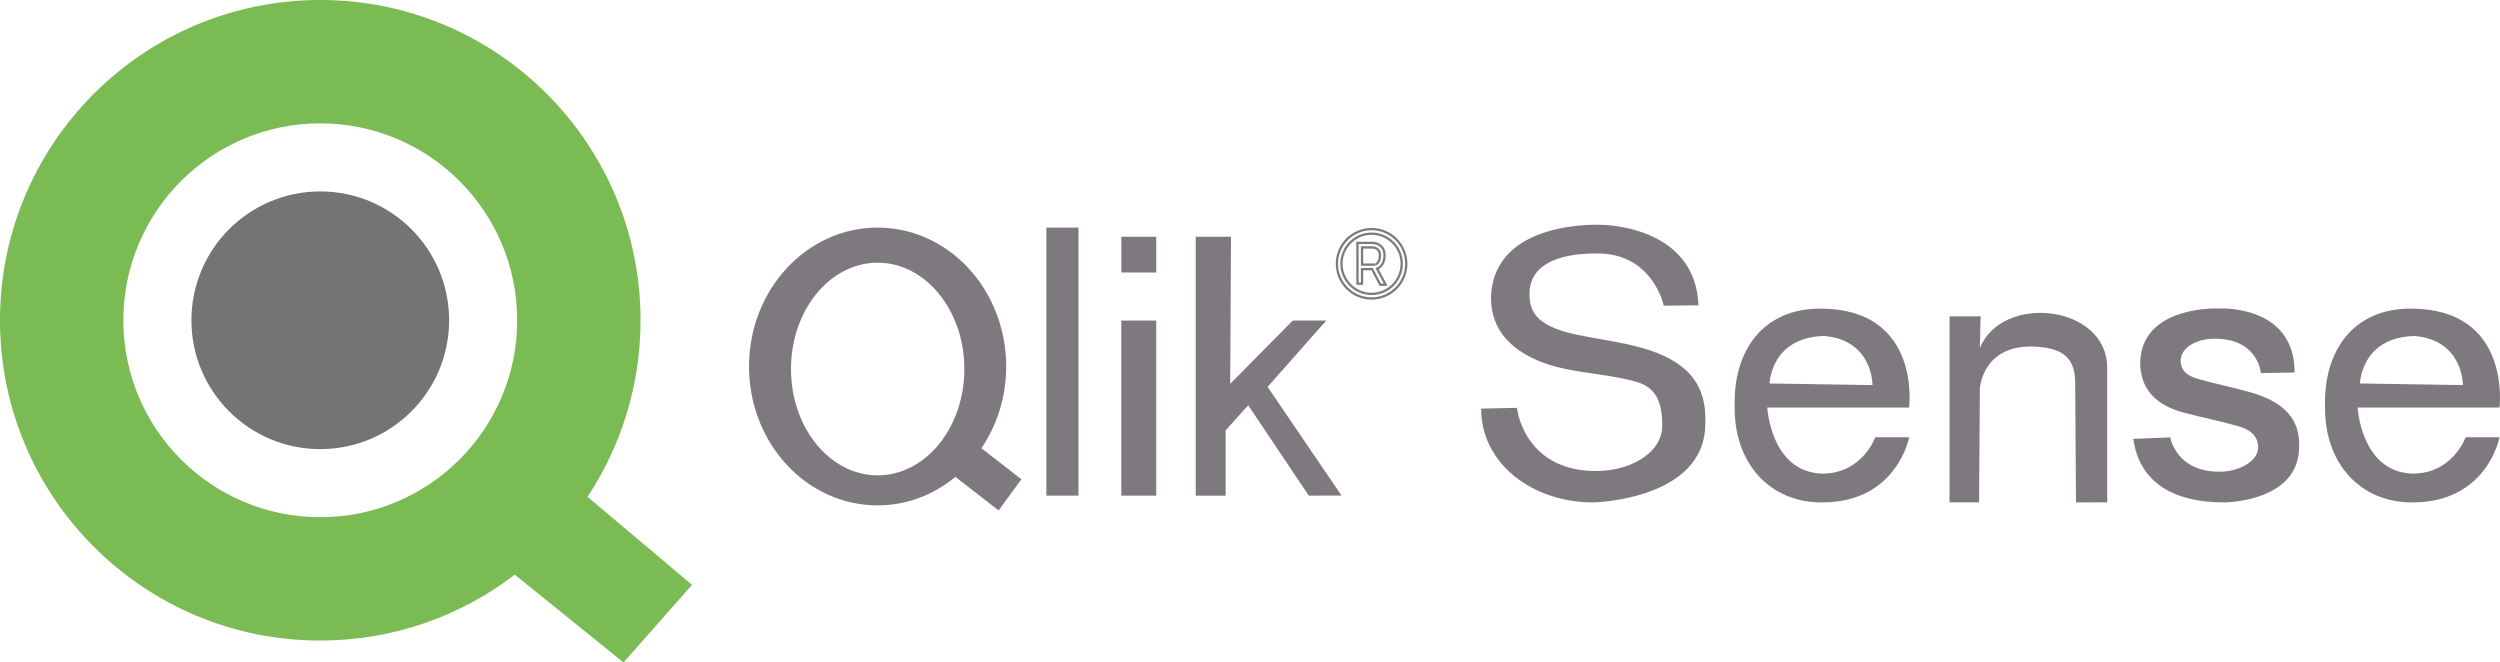
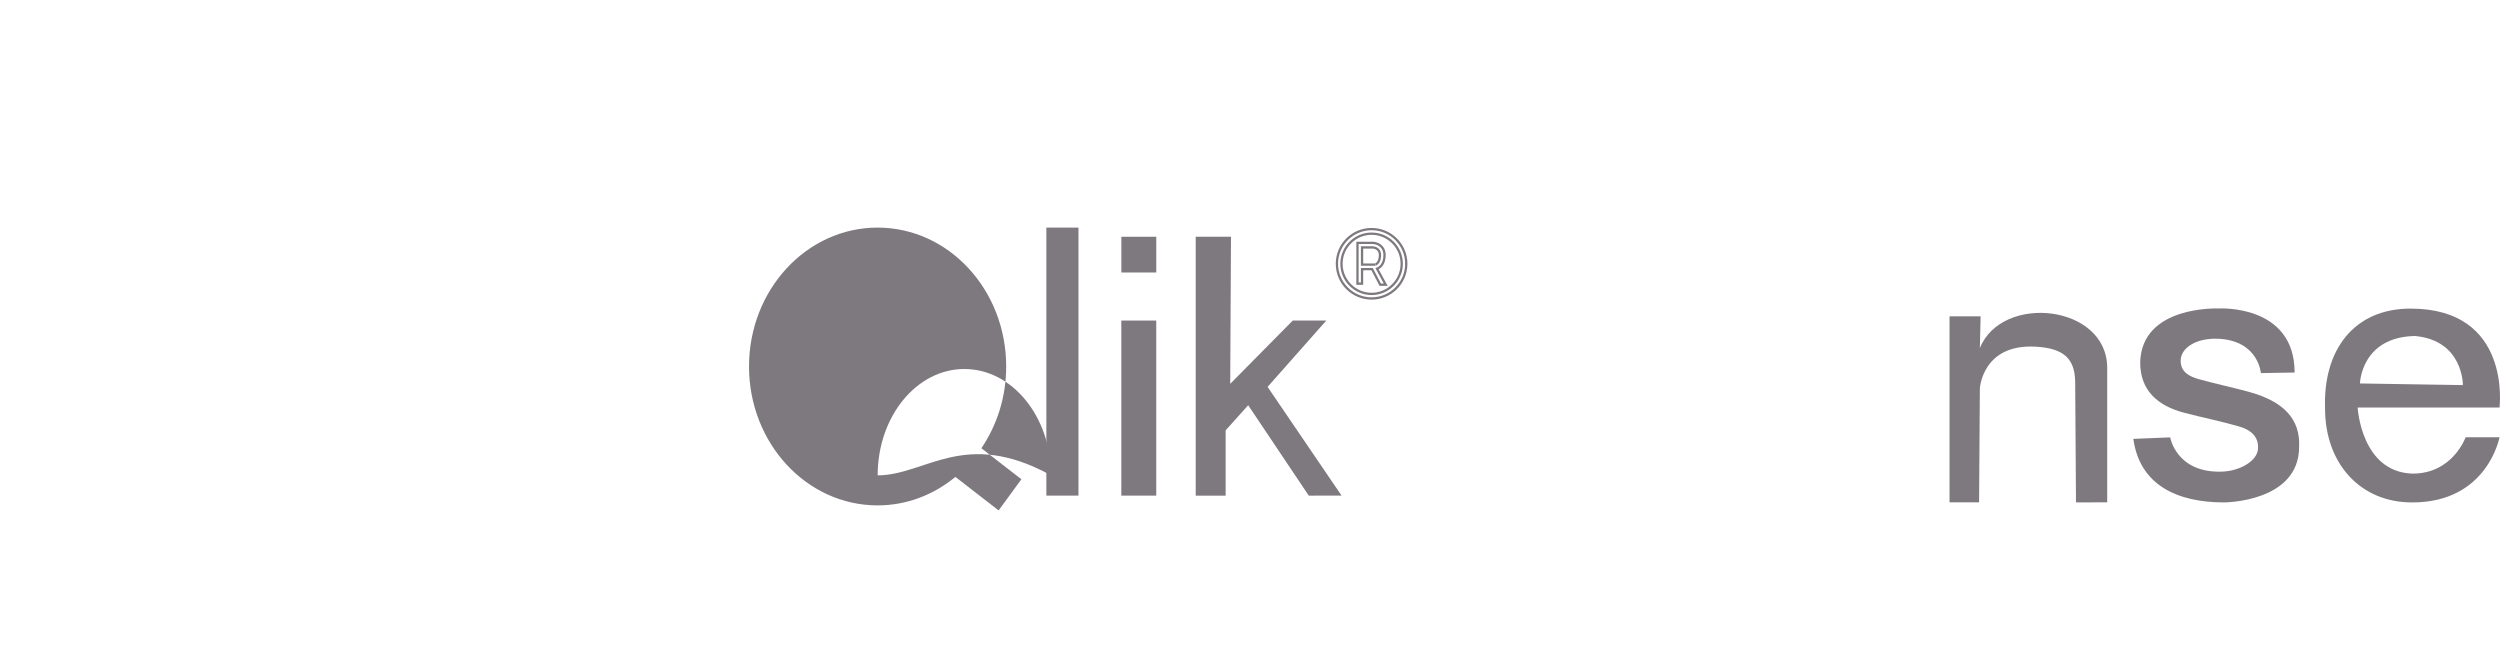
<svg xmlns="http://www.w3.org/2000/svg" version="1.1" id="Capa_1" x="0px" y="0px" width="273.189px" height="72.39px" viewBox="14.405 11.805 273.189 72.39" enable-background="new 14.405 11.805 273.189 72.39" xml:space="preserve">
  <g>
-     <path fill-rule="evenodd" clip-rule="evenodd" fill="#7E797F" d="M213.518,66.707c-5.691,0.031-9.57-4.25-9.555-10.309   c-0.211-6.316,3.125-10.871,9.346-10.871c11.092,0,9.719,10.811,9.719,10.811h-15.502c0,0,0.375,7.056,5.992,7.22   c4.383,0.023,5.807-3.969,5.807-3.969h3.703C223.027,59.59,221.713,66.707,213.518,66.707z M219.025,53.886   c0,0,0.062-4.886-5.25-5.366c-5.875,0.125-6,5.188-6,5.188L219.025,53.886z" />
    <path fill-rule="evenodd" clip-rule="evenodd" fill="#7E797F" d="M278.031,66.707c-5.691,0.031-9.57-4.25-9.555-10.309   c-0.211-6.316,3.125-10.871,9.346-10.871c11.092,0,9.719,10.811,9.719,10.811h-15.502c0,0,0.375,7.056,5.992,7.22   c4.383,0.023,5.807-3.969,5.807-3.969h3.703C287.541,59.59,286.227,66.707,278.031,66.707z M283.539,53.886   c0,0,0.062-4.886-5.25-5.366c-5.875,0.125-6,5.188-6,5.188L283.539,53.886z" />
    <path fill-rule="evenodd" clip-rule="evenodd" fill="#7E797F" d="M257.428,66.707c-5.172,0-9.215-1.944-9.902-6.944l4.029-0.164   c0,0,0.658,3.914,5.658,3.743c1.938-0.066,3.836-1.138,3.938-2.486c0.104-1.402-0.896-2.107-2.045-2.442   c-1.99-0.581-4.033-0.979-6.041-1.51c-2.844-0.751-4.811-2.406-4.789-5.537c0.188-6.229,8.584-5.854,8.584-5.854   s8.291-0.494,8.291,7l-3.688,0.062c0,0-0.254-3.522-4.604-3.75c-2.396-0.125-4.139,0.961-4.16,2.366   c-0.02,1.276,0.969,1.767,2.004,2.053c1.781,0.491,3.59,0.88,5.373,1.359c3.904,1.052,5.699,3.009,5.568,6.013   C265.65,66.707,257.428,66.707,257.428,66.707z" />
-     <path fill-rule="evenodd" clip-rule="evenodd" fill="#7E797F" d="M188.512,66.707c-6.674,0-12.256-4.249-12.256-10.25l3.916-0.084   c0,0,0.668,6.707,8.34,6.901c3.91,0.099,7.494-1.901,7.535-4.901c0.045-3.334-1.248-4.372-2.791-4.832   c-2.678-0.799-6.135-0.938-8.834-1.666c-3.824-1.033-7.113-3.281-7.084-7.584c0.252-8.559,12.043-7.917,12.043-7.917   s10.291-0.014,10.625,8.792l-3.793,0.042c0,0-1.164-5.667-7.188-5.708c-6.104-0.042-7.449,2.36-7.479,4.292   c-0.027,1.754,0.375,3.583,5.125,4.583c2.436,0.512,4.646,0.756,7.043,1.416c5.252,1.445,7.217,4.163,7.041,8.292   C200.764,66.451,188.512,66.707,188.512,66.707z" />
    <path fill-rule="evenodd" clip-rule="evenodd" fill="#7E797F" d="M227.441,46.372h3.396l-0.082,3.472   c2.416-6.001,13.916-4.765,13.916,2.166v14.686l-3.412,0.012l-0.088-13.197c-0.049-2.513-1.242-3.634-4.26-3.819   c-5.893-0.362-6.156,4.569-6.156,4.569l-0.084,12.434h-3.23V46.372z" />
    <g>
      <g>
        <path fill="none" stroke="#7E797F" stroke-width="0.25" stroke-miterlimit="10" d="M164.287,44.422     c-2.092,0-3.791-1.701-3.791-3.792s1.699-3.791,3.791-3.791c2.09,0,3.791,1.7,3.791,3.791S166.377,44.422,164.287,44.422z      M164.287,37.339c-1.814,0-3.291,1.477-3.291,3.291c0,1.815,1.477,3.292,3.291,3.292s3.291-1.477,3.291-3.292     C167.578,38.815,166.102,37.339,164.287,37.339z" />
      </g>
      <path fill="none" stroke="#7E797F" stroke-width="0.25" stroke-miterlimit="10" d="M165.703,39.726    c0.02-1.073-0.834-1.374-1.293-1.383h-1.666v4.459h0.5v-1.584l1.098-0.003l0.891,1.702h0.596l-0.945-1.746    C165.141,41.069,165.686,40.739,165.703,39.726z M163.244,38.843h1.16c0.084,0.003,0.814,0.049,0.799,0.874    c-0.016,0.874-0.527,1.001-0.5,1.001h-1.459V38.843z" />
    </g>
-     <path fill-rule="evenodd" clip-rule="evenodd" fill="#7ABB54" d="M90.026,75.715L78.603,66.09   c3.661-5.531,5.797-12.158,5.797-19.287c0-19.329-15.669-34.998-34.998-34.998S14.405,27.474,14.405,46.803   c0,19.328,15.669,34.998,34.998,34.998c7.996,0,15.36-2.688,21.253-7.199l11.886,9.594L90.026,75.715z M27.884,46.803   c0-11.885,9.634-21.519,21.519-21.519s21.519,9.634,21.519,21.519s-9.634,21.52-21.519,21.52S27.884,58.688,27.884,46.803z" />
-     <circle fill-rule="evenodd" clip-rule="evenodd" fill="#727475" cx="49.403" cy="46.803" r="14.08" />
    <rect x="128.746" y="36.677" fill-rule="evenodd" clip-rule="evenodd" fill="#7E797F" width="3.509" height="29.287" />
    <polygon fill-rule="evenodd" clip-rule="evenodd" fill="#7E797F" points="157.422,65.966 161.006,65.964 152.922,54.082    159.338,46.832 155.672,46.832 148.838,53.749 148.922,37.676 145.067,37.676 145.067,65.966 148.338,65.966 148.338,58.832    150.801,56.086  " />
    <g>
      <rect x="136.937" y="46.833" fill-rule="evenodd" clip-rule="evenodd" fill="#7E797F" width="3.818" height="19.132" />
      <rect x="136.943" y="37.677" fill-rule="evenodd" clip-rule="evenodd" fill="#7E797F" width="3.814" height="3.905" />
    </g>
-     <path fill-rule="evenodd" clip-rule="evenodd" fill="#7E797F" d="M126.018,64.178l-4.371-3.391c1.696-2.508,2.71-5.589,2.71-8.932   c0-8.383-6.292-15.179-14.052-15.179c-7.76,0-14.05,6.795-14.05,15.179c0,8.382,6.291,15.177,14.05,15.177   c3.2,0,6.141-1.169,8.502-3.113l4.723,3.663L126.018,64.178z M110.313,63.748c-5.231,0-9.472-5.202-9.472-11.617   c0-6.417,4.241-11.62,9.472-11.62c5.232,0,9.473,5.203,9.473,11.62C119.786,58.546,115.545,63.748,110.313,63.748z" />
+     <path fill-rule="evenodd" clip-rule="evenodd" fill="#7E797F" d="M126.018,64.178l-4.371-3.391c1.696-2.508,2.71-5.589,2.71-8.932   c0-8.383-6.292-15.179-14.052-15.179c-7.76,0-14.05,6.795-14.05,15.179c0,8.382,6.291,15.177,14.05,15.177   c3.2,0,6.141-1.169,8.502-3.113l4.723,3.663L126.018,64.178z M110.313,63.748c0-6.417,4.241-11.62,9.472-11.62c5.232,0,9.473,5.203,9.473,11.62C119.786,58.546,115.545,63.748,110.313,63.748z" />
  </g>
</svg>